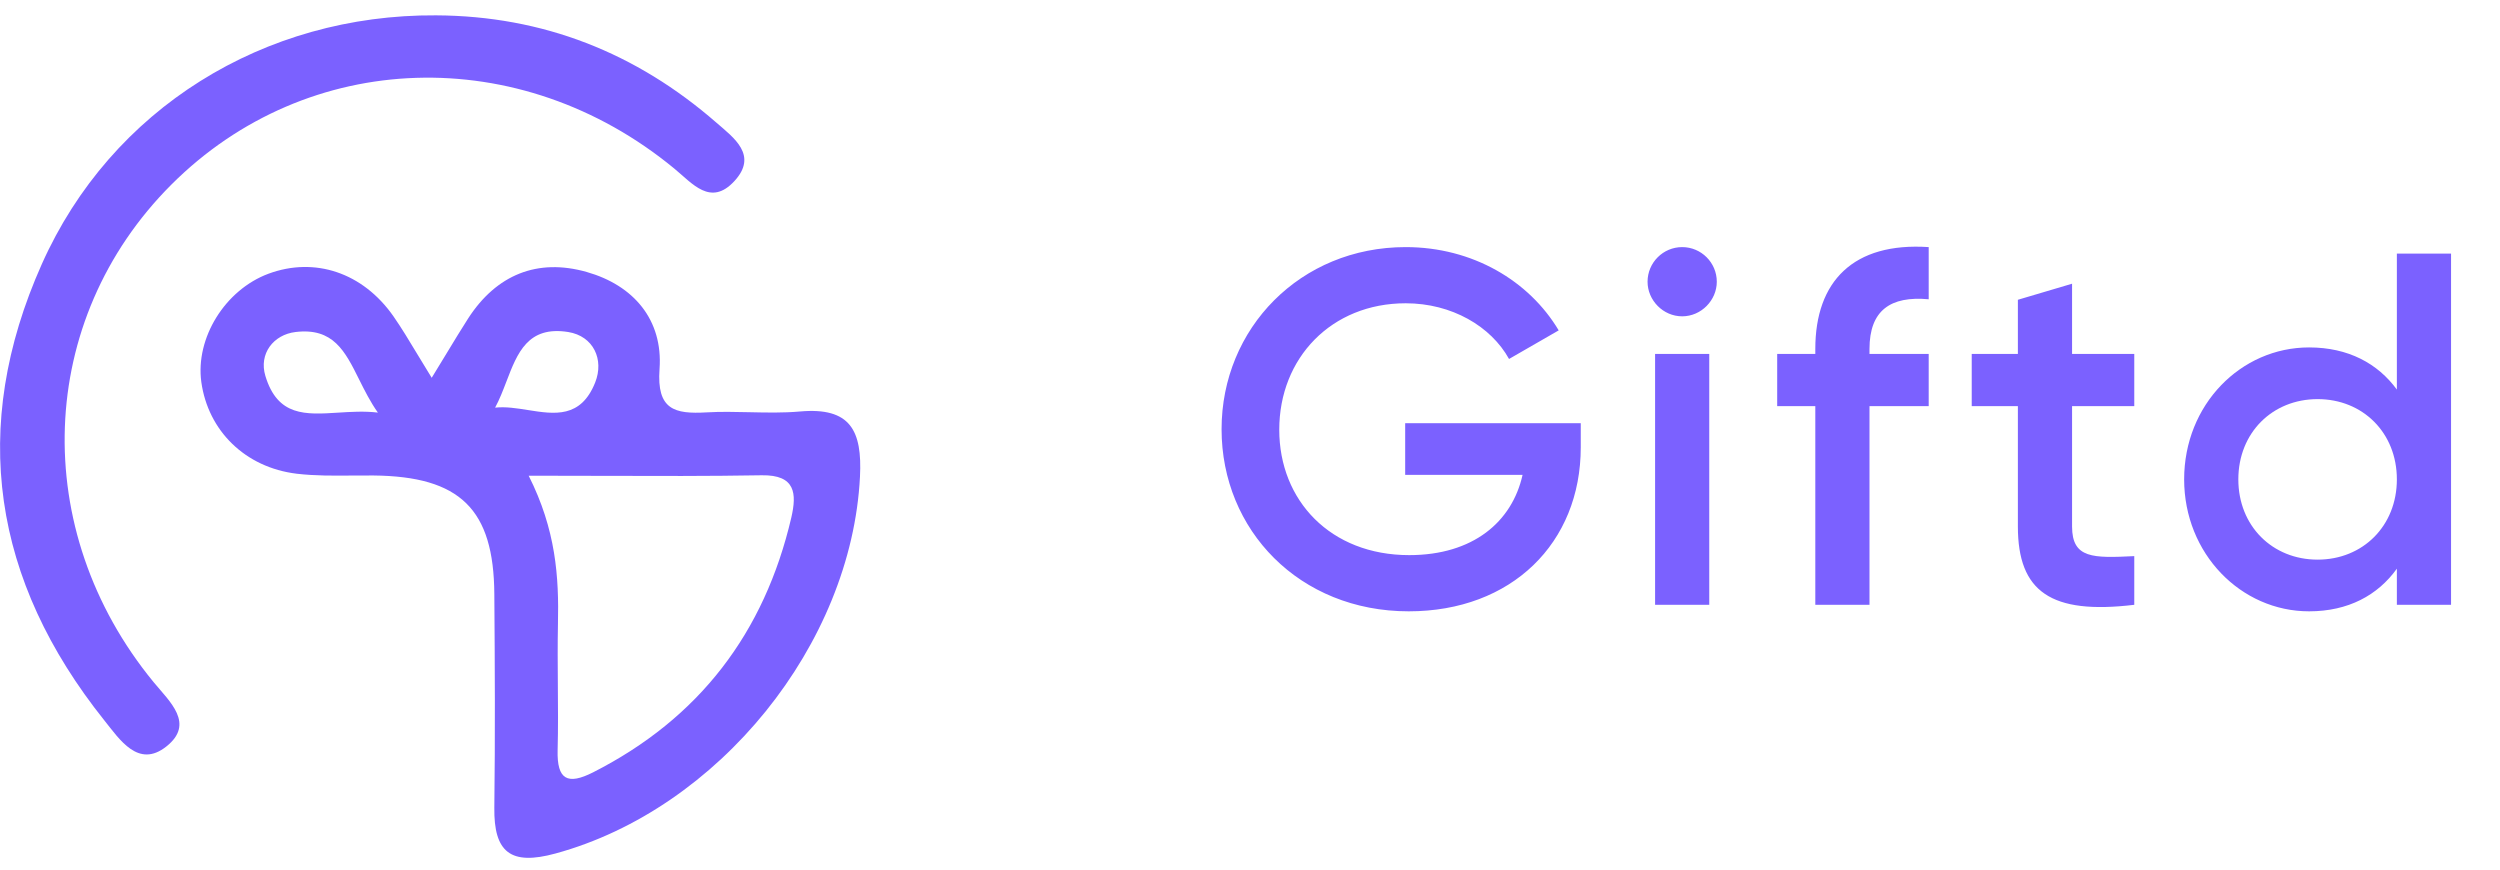
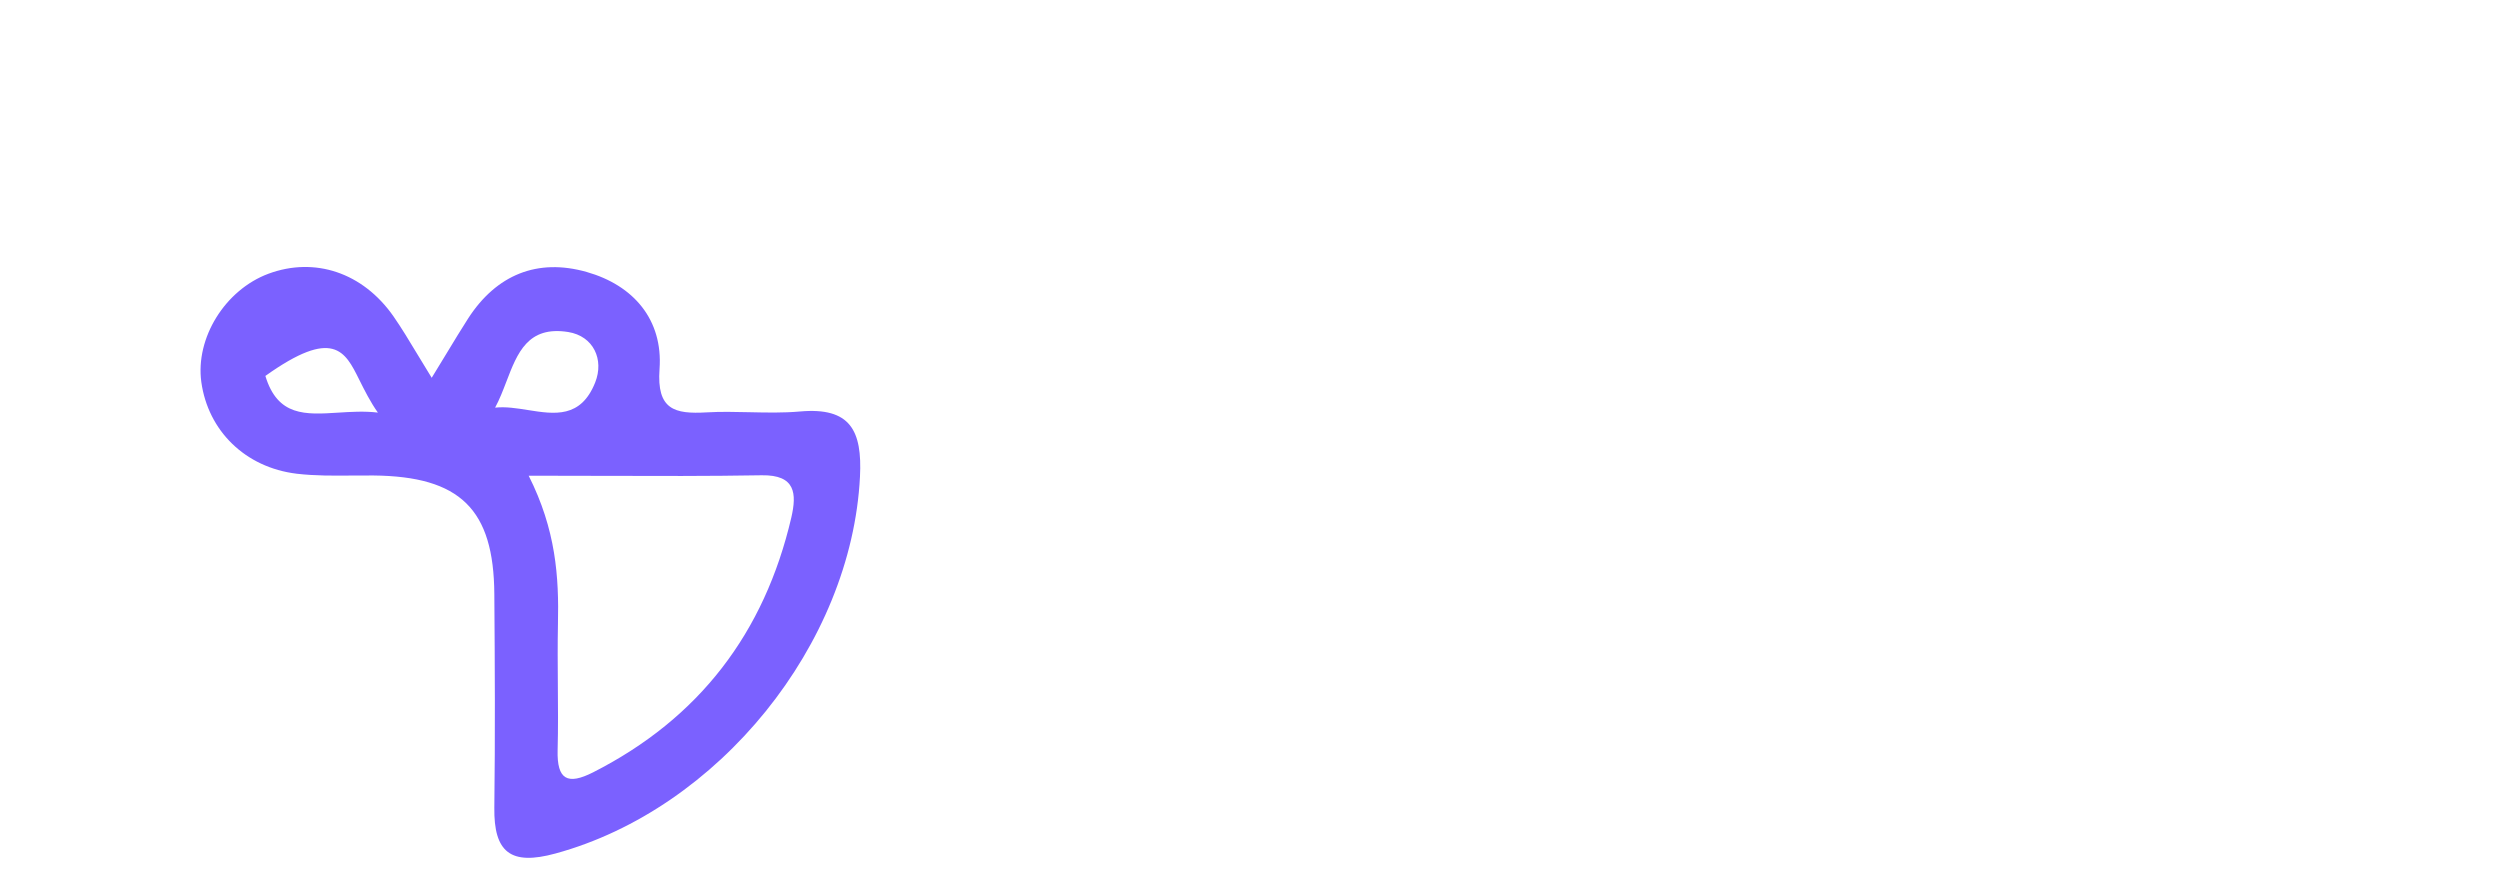
<svg xmlns="http://www.w3.org/2000/svg" width="138" height="48" viewBox="0 0 138 48" fill="none">
-   <path fill-rule="evenodd" clip-rule="evenodd" d="M24.648 19.512C24.403 19.915 24.136 20.356 23.83 20.854C23.535 20.378 23.273 19.944 23.029 19.538C22.564 18.766 22.162 18.099 21.715 17.455C20.026 15.043 17.371 14.165 14.819 15.11C12.425 16.001 10.779 18.655 11.113 21.09C11.484 23.768 13.525 25.804 16.381 26.15C17.393 26.269 18.424 26.259 19.456 26.25C19.843 26.247 20.23 26.243 20.616 26.247C25.398 26.295 27.257 28.101 27.287 32.797C27.317 36.729 27.336 40.661 27.287 44.588C27.257 47.042 28.18 47.793 30.659 47.114C39.664 44.66 47.004 35.572 47.471 26.313C47.599 23.775 46.949 22.466 44.16 22.714C43.235 22.796 42.302 22.775 41.369 22.754C40.581 22.736 39.792 22.718 39.008 22.763C37.233 22.866 36.243 22.617 36.407 20.369C36.602 17.643 34.967 15.746 32.385 15.013C29.675 14.243 27.409 15.158 25.847 17.57C25.463 18.169 25.093 18.777 24.648 19.512ZM27.954 21.061C27.765 21.553 27.574 22.052 27.33 22.502C27.904 22.438 28.524 22.536 29.14 22.634C30.609 22.868 32.061 23.099 32.853 21.115C33.357 19.848 32.761 18.552 31.364 18.327C29.137 17.972 28.558 19.484 27.954 21.061ZM33.108 26.267H33.108H33.107C31.832 26.263 30.527 26.259 29.183 26.259C30.684 29.24 30.86 31.827 30.799 34.457C30.776 35.566 30.785 36.676 30.793 37.787V37.787V37.787C30.803 38.994 30.813 40.201 30.781 41.407C30.738 43.049 31.334 43.346 32.743 42.631C38.607 39.65 42.198 34.923 43.68 28.573C43.984 27.253 43.923 26.204 42.046 26.235C39.125 26.286 36.201 26.277 33.108 26.267H33.108ZM20.859 22.775C20.109 22.686 19.365 22.734 18.662 22.778C16.861 22.893 15.326 22.991 14.649 20.751C14.278 19.527 15.093 18.473 16.314 18.327C18.396 18.078 19.046 19.383 19.822 20.943C20.12 21.541 20.436 22.176 20.859 22.775Z" fill="#7B61FF" />
-   <path d="M24.067 0.847C29.973 0.877 35.119 2.913 39.548 6.773C40.508 7.609 41.857 8.566 40.539 9.996C39.226 11.42 38.218 10.123 37.221 9.305C28.709 2.289 16.976 2.671 9.454 10.196C1.993 17.661 1.58 29.246 8.476 37.65C9.369 38.735 10.773 39.947 9.181 41.207C7.637 42.431 6.604 40.819 5.754 39.759C-0.395 32.057 -1.726 23.617 2.309 14.577C6.137 5.997 14.576 0.786 24.067 0.847Z" fill="#7B61FF" />
-   <path d="M87.258 23.36H77.566V26.212H84.046C83.465 28.815 81.305 30.643 77.788 30.643C73.44 30.643 70.615 27.625 70.615 23.72C70.615 19.76 73.495 16.741 77.594 16.741C80.141 16.741 82.302 18.015 83.299 19.815L86.04 18.237C84.406 15.495 81.277 13.64 77.594 13.64C71.778 13.64 67.431 18.126 67.431 23.692C67.431 29.258 71.723 33.745 77.76 33.745C83.437 33.745 87.258 29.978 87.258 24.689V23.36ZM92.856 17.461C93.908 17.461 94.767 16.575 94.767 15.551C94.767 14.498 93.908 13.64 92.856 13.64C91.804 13.64 90.945 14.498 90.945 15.551C90.945 16.575 91.804 17.461 92.856 17.461ZM91.361 33.385H94.351V19.538H91.361V33.385ZM106.464 16.52V13.64C102.31 13.363 100.205 15.523 100.205 19.261V19.538H98.101V22.418H100.205V33.385H103.196V22.418H106.464V19.538H103.196V19.261C103.196 17.129 104.359 16.326 106.464 16.52ZM117.812 22.418V19.538H114.378V15.661L111.387 16.548V19.538H108.839V22.418H111.387V29.064C111.387 32.664 113.215 33.938 117.812 33.385V30.698C115.541 30.809 114.378 30.837 114.378 29.064V22.418H117.812ZM132.307 14V21.505C131.255 20.064 129.621 19.178 127.461 19.178C123.695 19.178 120.565 22.335 120.565 26.461C120.565 30.56 123.695 33.745 127.461 33.745C129.621 33.745 131.255 32.858 132.307 31.391V33.385H135.298V14H132.307ZM127.932 30.892C125.439 30.892 123.556 29.037 123.556 26.461C123.556 23.886 125.439 22.031 127.932 22.031C130.424 22.031 132.307 23.886 132.307 26.461C132.307 29.037 130.424 30.892 127.932 30.892Z" fill="#7B61FF" />
+   <path fill-rule="evenodd" clip-rule="evenodd" d="M24.648 19.512C24.403 19.915 24.136 20.356 23.83 20.854C23.535 20.378 23.273 19.944 23.029 19.538C22.564 18.766 22.162 18.099 21.715 17.455C20.026 15.043 17.371 14.165 14.819 15.11C12.425 16.001 10.779 18.655 11.113 21.09C11.484 23.768 13.525 25.804 16.381 26.15C17.393 26.269 18.424 26.259 19.456 26.25C19.843 26.247 20.23 26.243 20.616 26.247C25.398 26.295 27.257 28.101 27.287 32.797C27.317 36.729 27.336 40.661 27.287 44.588C27.257 47.042 28.18 47.793 30.659 47.114C39.664 44.66 47.004 35.572 47.471 26.313C47.599 23.775 46.949 22.466 44.16 22.714C43.235 22.796 42.302 22.775 41.369 22.754C40.581 22.736 39.792 22.718 39.008 22.763C37.233 22.866 36.243 22.617 36.407 20.369C36.602 17.643 34.967 15.746 32.385 15.013C29.675 14.243 27.409 15.158 25.847 17.57C25.463 18.169 25.093 18.777 24.648 19.512ZM27.954 21.061C27.765 21.553 27.574 22.052 27.33 22.502C27.904 22.438 28.524 22.536 29.14 22.634C30.609 22.868 32.061 23.099 32.853 21.115C33.357 19.848 32.761 18.552 31.364 18.327C29.137 17.972 28.558 19.484 27.954 21.061ZM33.108 26.267H33.108H33.107C31.832 26.263 30.527 26.259 29.183 26.259C30.684 29.24 30.86 31.827 30.799 34.457C30.776 35.566 30.785 36.676 30.793 37.787V37.787V37.787C30.803 38.994 30.813 40.201 30.781 41.407C30.738 43.049 31.334 43.346 32.743 42.631C38.607 39.65 42.198 34.923 43.68 28.573C43.984 27.253 43.923 26.204 42.046 26.235C39.125 26.286 36.201 26.277 33.108 26.267H33.108ZM20.859 22.775C20.109 22.686 19.365 22.734 18.662 22.778C16.861 22.893 15.326 22.991 14.649 20.751C18.396 18.078 19.046 19.383 19.822 20.943C20.12 21.541 20.436 22.176 20.859 22.775Z" fill="#7B61FF" />
</svg>